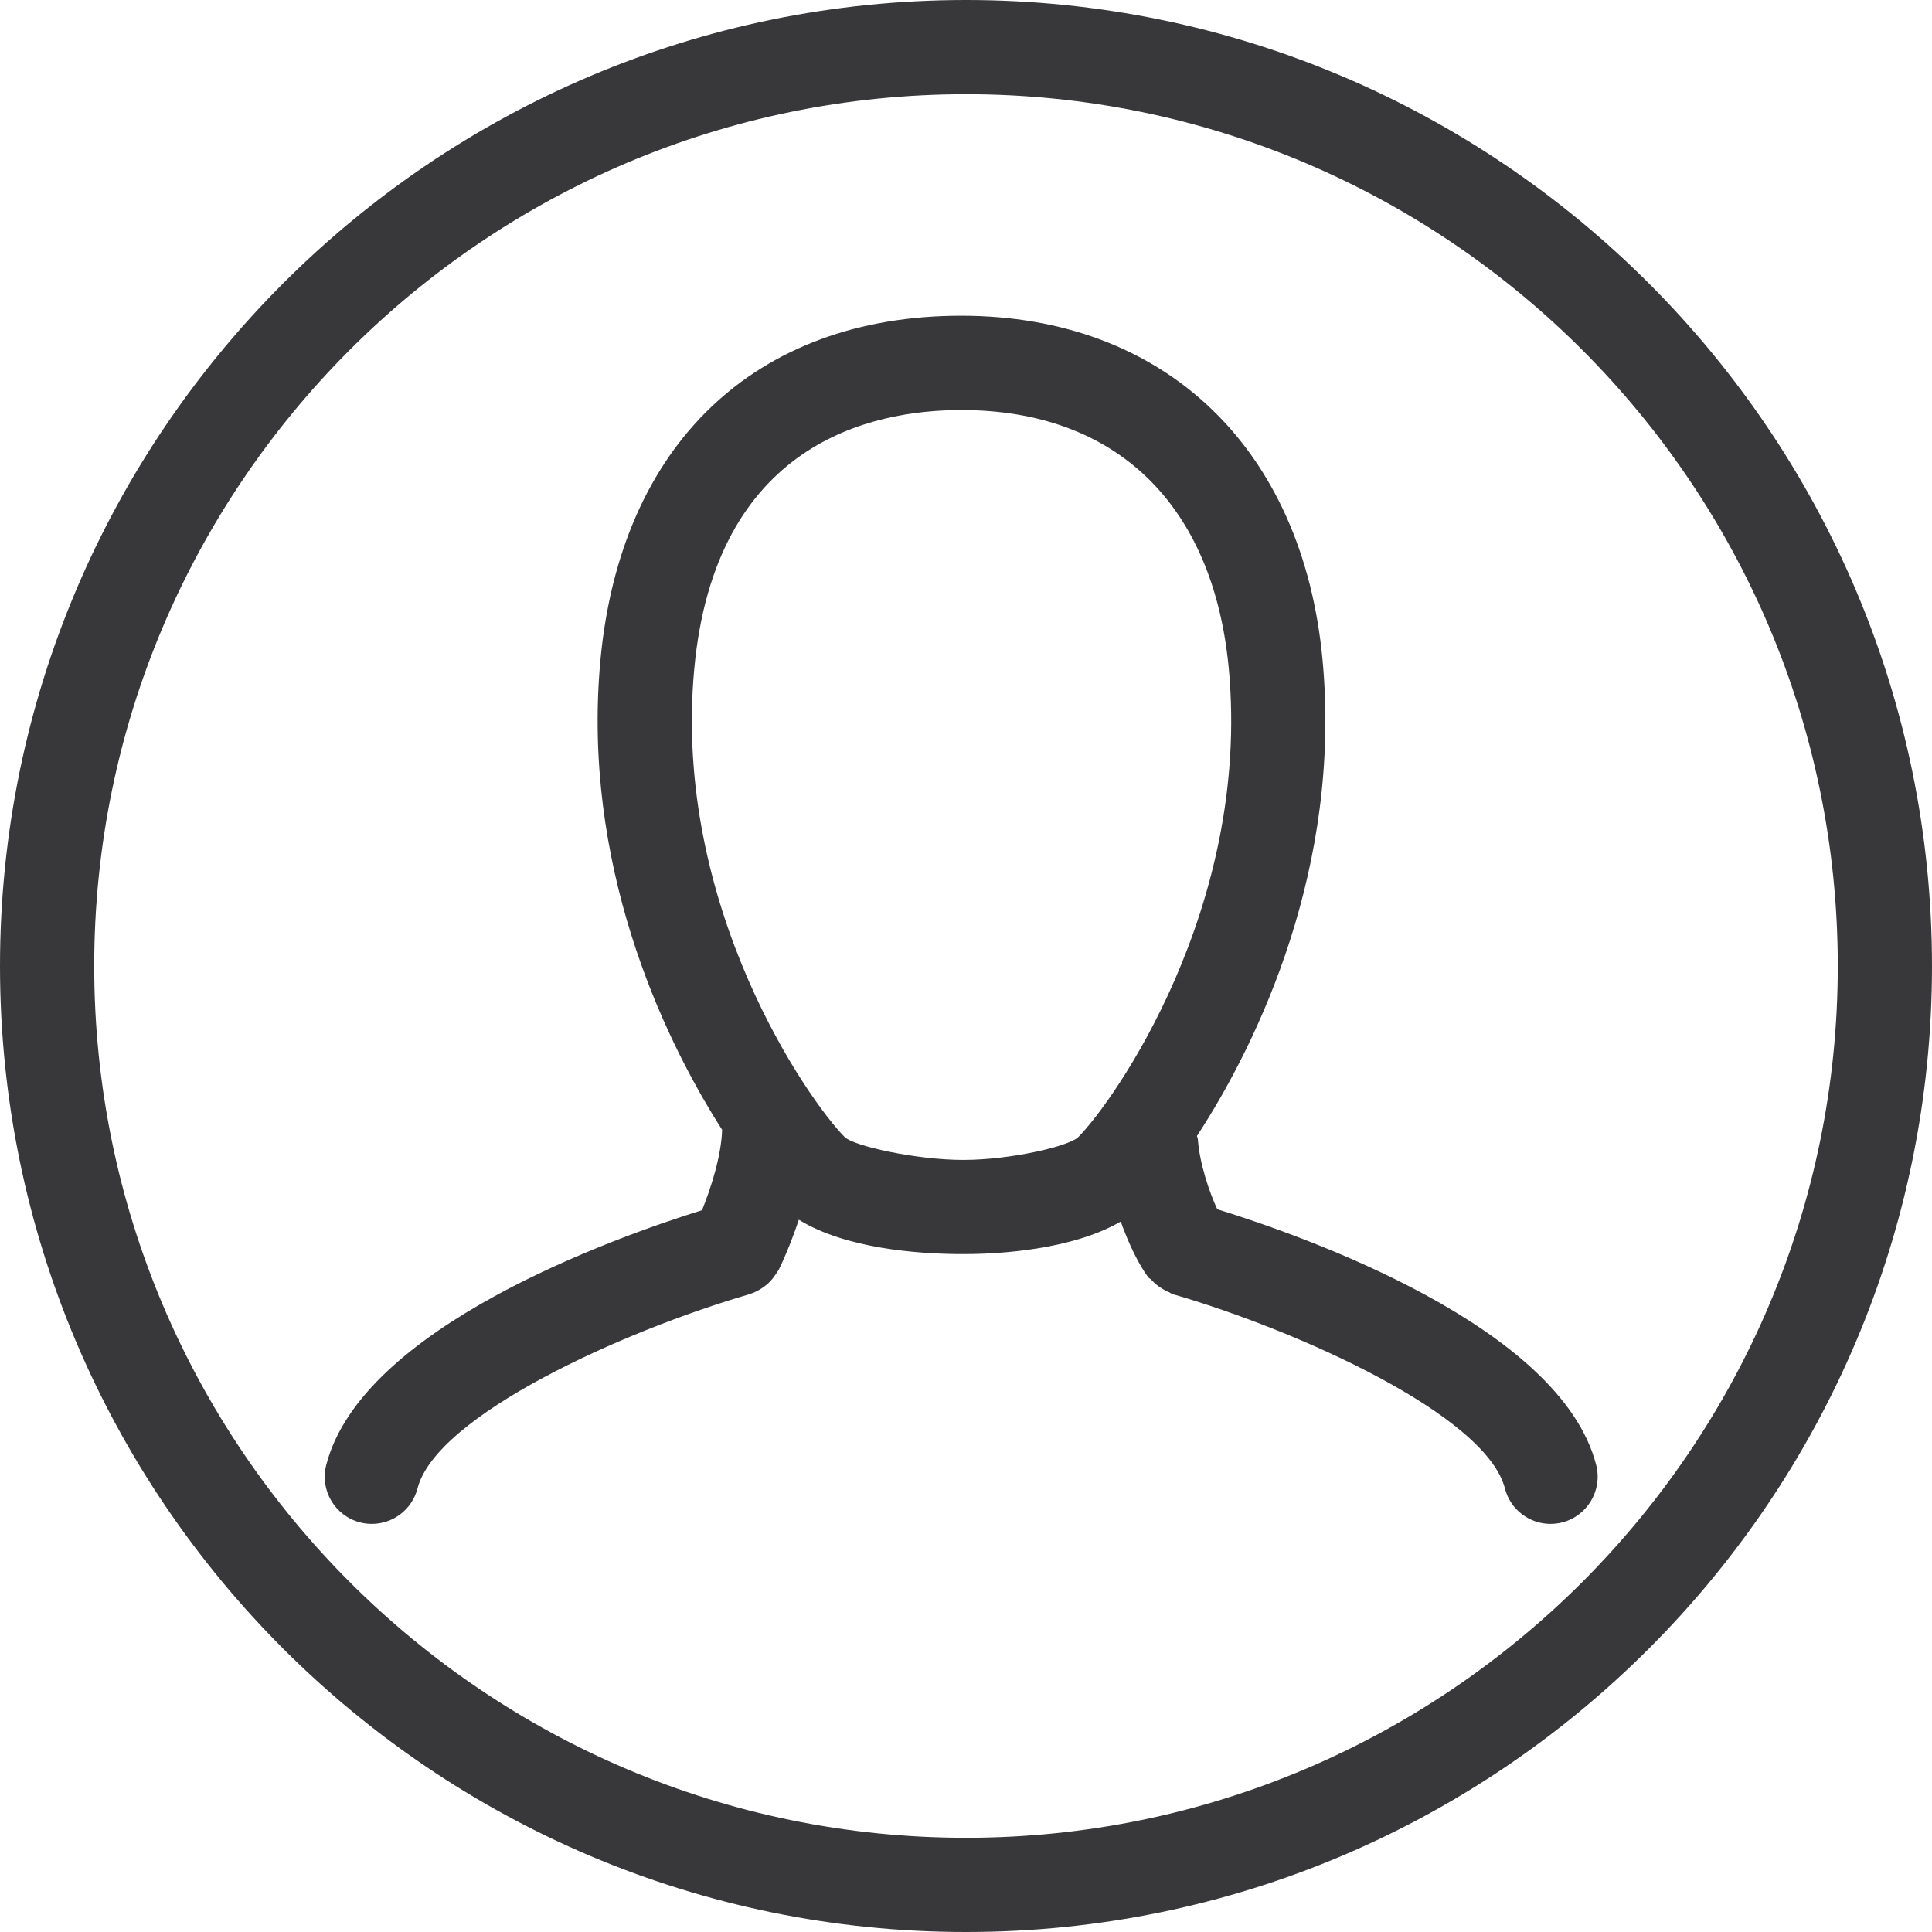
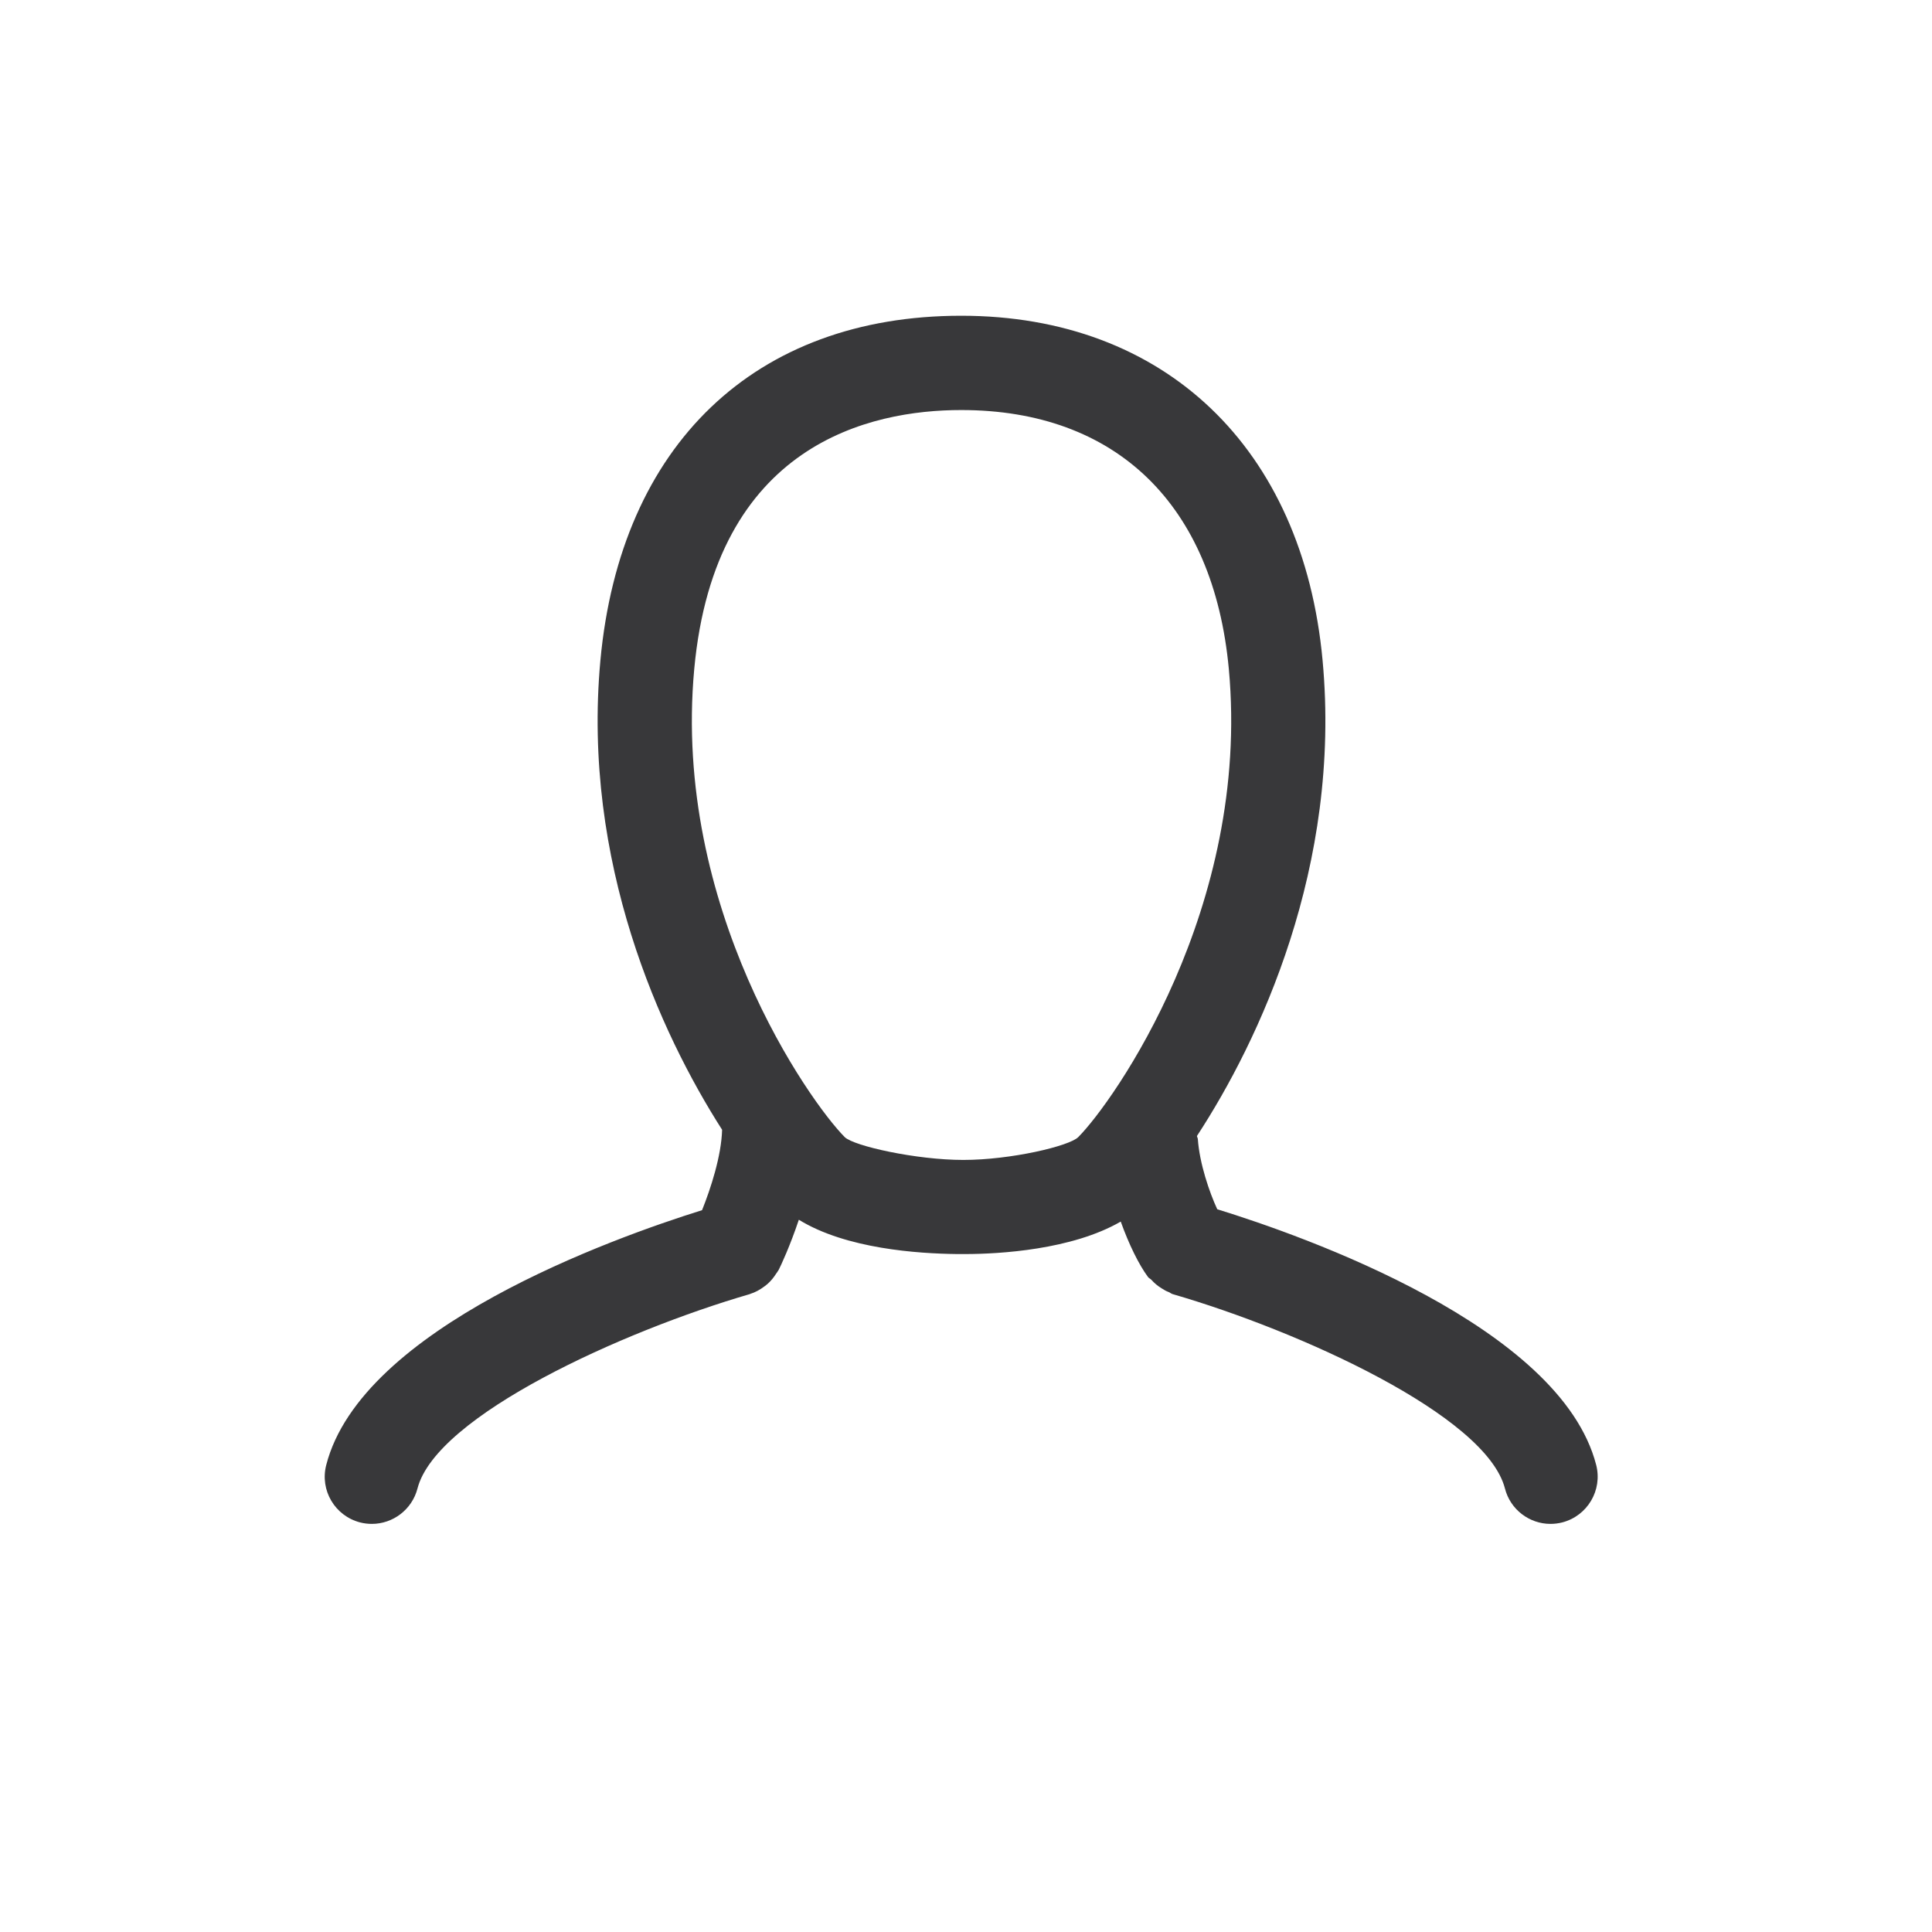
<svg xmlns="http://www.w3.org/2000/svg" width="21px" height="21px" viewBox="0 0 21 21" version="1.1">
  <title>user-login-icon</title>
  <desc>Created with Sketch.</desc>
  <g id="Symbols" stroke="none" stroke-width="1" fill="none" fill-rule="evenodd">
    <g id="Navigation" transform="translate(-480, -10)" fill="#38383A">
      <g id="user-login-icon">
        <g transform="translate(480, 10)">
-           <path d="M10.5,1.024 C5.275,1.024 1.024,5.275 1.024,10.5 C1.024,15.725 5.275,19.976 10.5,19.976 C15.725,19.976 19.976,15.725 19.976,10.5 C19.976,5.275 15.725,1.024 10.5,1.024 M10.5,21 C4.71,21 0,16.29 0,10.5 C0,4.71 4.71,0 10.5,0 C16.29,0 21,4.71 21,10.5 C21,16.29 16.29,21 10.5,21" id="Fill-1" />
          <path d="M11.72,12.36 C11.622,12.458 10.985,12.608 10.471,12.608 C9.958,12.608 9.279,12.456 9.182,12.36 C8.8,11.977 7.307,9.867 7.546,7.273 C7.772,4.823 9.461,4.457 10.448,4.457 C12.131,4.457 13.191,5.483 13.357,7.273 C13.596,9.867 12.102,11.977 11.72,12.36 M17.35,15.924 C16.962,14.415 14.17,13.434 13.231,13.144 C13.145,12.959 13.038,12.644 13.02,12.381 C13.019,12.369 13.012,12.36 13.01,12.348 C13.684,11.318 14.583,9.417 14.376,7.179 C14.163,4.868 12.658,3.432 10.448,3.432 C8.209,3.432 6.743,4.833 6.526,7.179 C6.324,9.371 7.181,11.236 7.849,12.28 C7.841,12.565 7.725,12.92 7.631,13.154 C6.662,13.457 3.929,14.432 3.546,15.924 C3.475,16.198 3.64,16.477 3.914,16.548 C3.957,16.559 4,16.564 4.042,16.564 C4.27,16.564 4.478,16.41 4.538,16.179 C4.742,15.386 6.772,14.467 8.148,14.067 C8.151,14.067 8.152,14.065 8.155,14.064 C8.21,14.047 8.26,14.019 8.307,13.984 C8.321,13.974 8.333,13.964 8.346,13.953 C8.38,13.922 8.41,13.886 8.435,13.846 C8.443,13.834 8.451,13.825 8.458,13.812 C8.46,13.808 8.464,13.805 8.466,13.799 C8.487,13.758 8.587,13.545 8.683,13.258 C9.197,13.575 9.981,13.626 10.4,13.631 L10.43,13.631 C10.435,13.631 10.442,13.631 10.447,13.631 L10.45,13.631 C10.453,13.631 10.5,13.631 10.502,13.631 C10.859,13.63 11.65,13.586 12.182,13.278 C12.271,13.527 12.379,13.746 12.478,13.88 C12.488,13.894 12.504,13.899 12.515,13.911 C12.547,13.947 12.584,13.978 12.627,14.004 C12.652,14.02 12.675,14.034 12.703,14.044 C12.719,14.05 12.731,14.063 12.748,14.067 C14.123,14.466 16.153,15.384 16.358,16.179 C16.417,16.41 16.625,16.564 16.853,16.564 C16.895,16.564 16.938,16.559 16.981,16.548 C17.255,16.477 17.42,16.198 17.35,15.924" id="Fill-3" />
        </g>
      </g>
    </g>
  </g>
</svg>